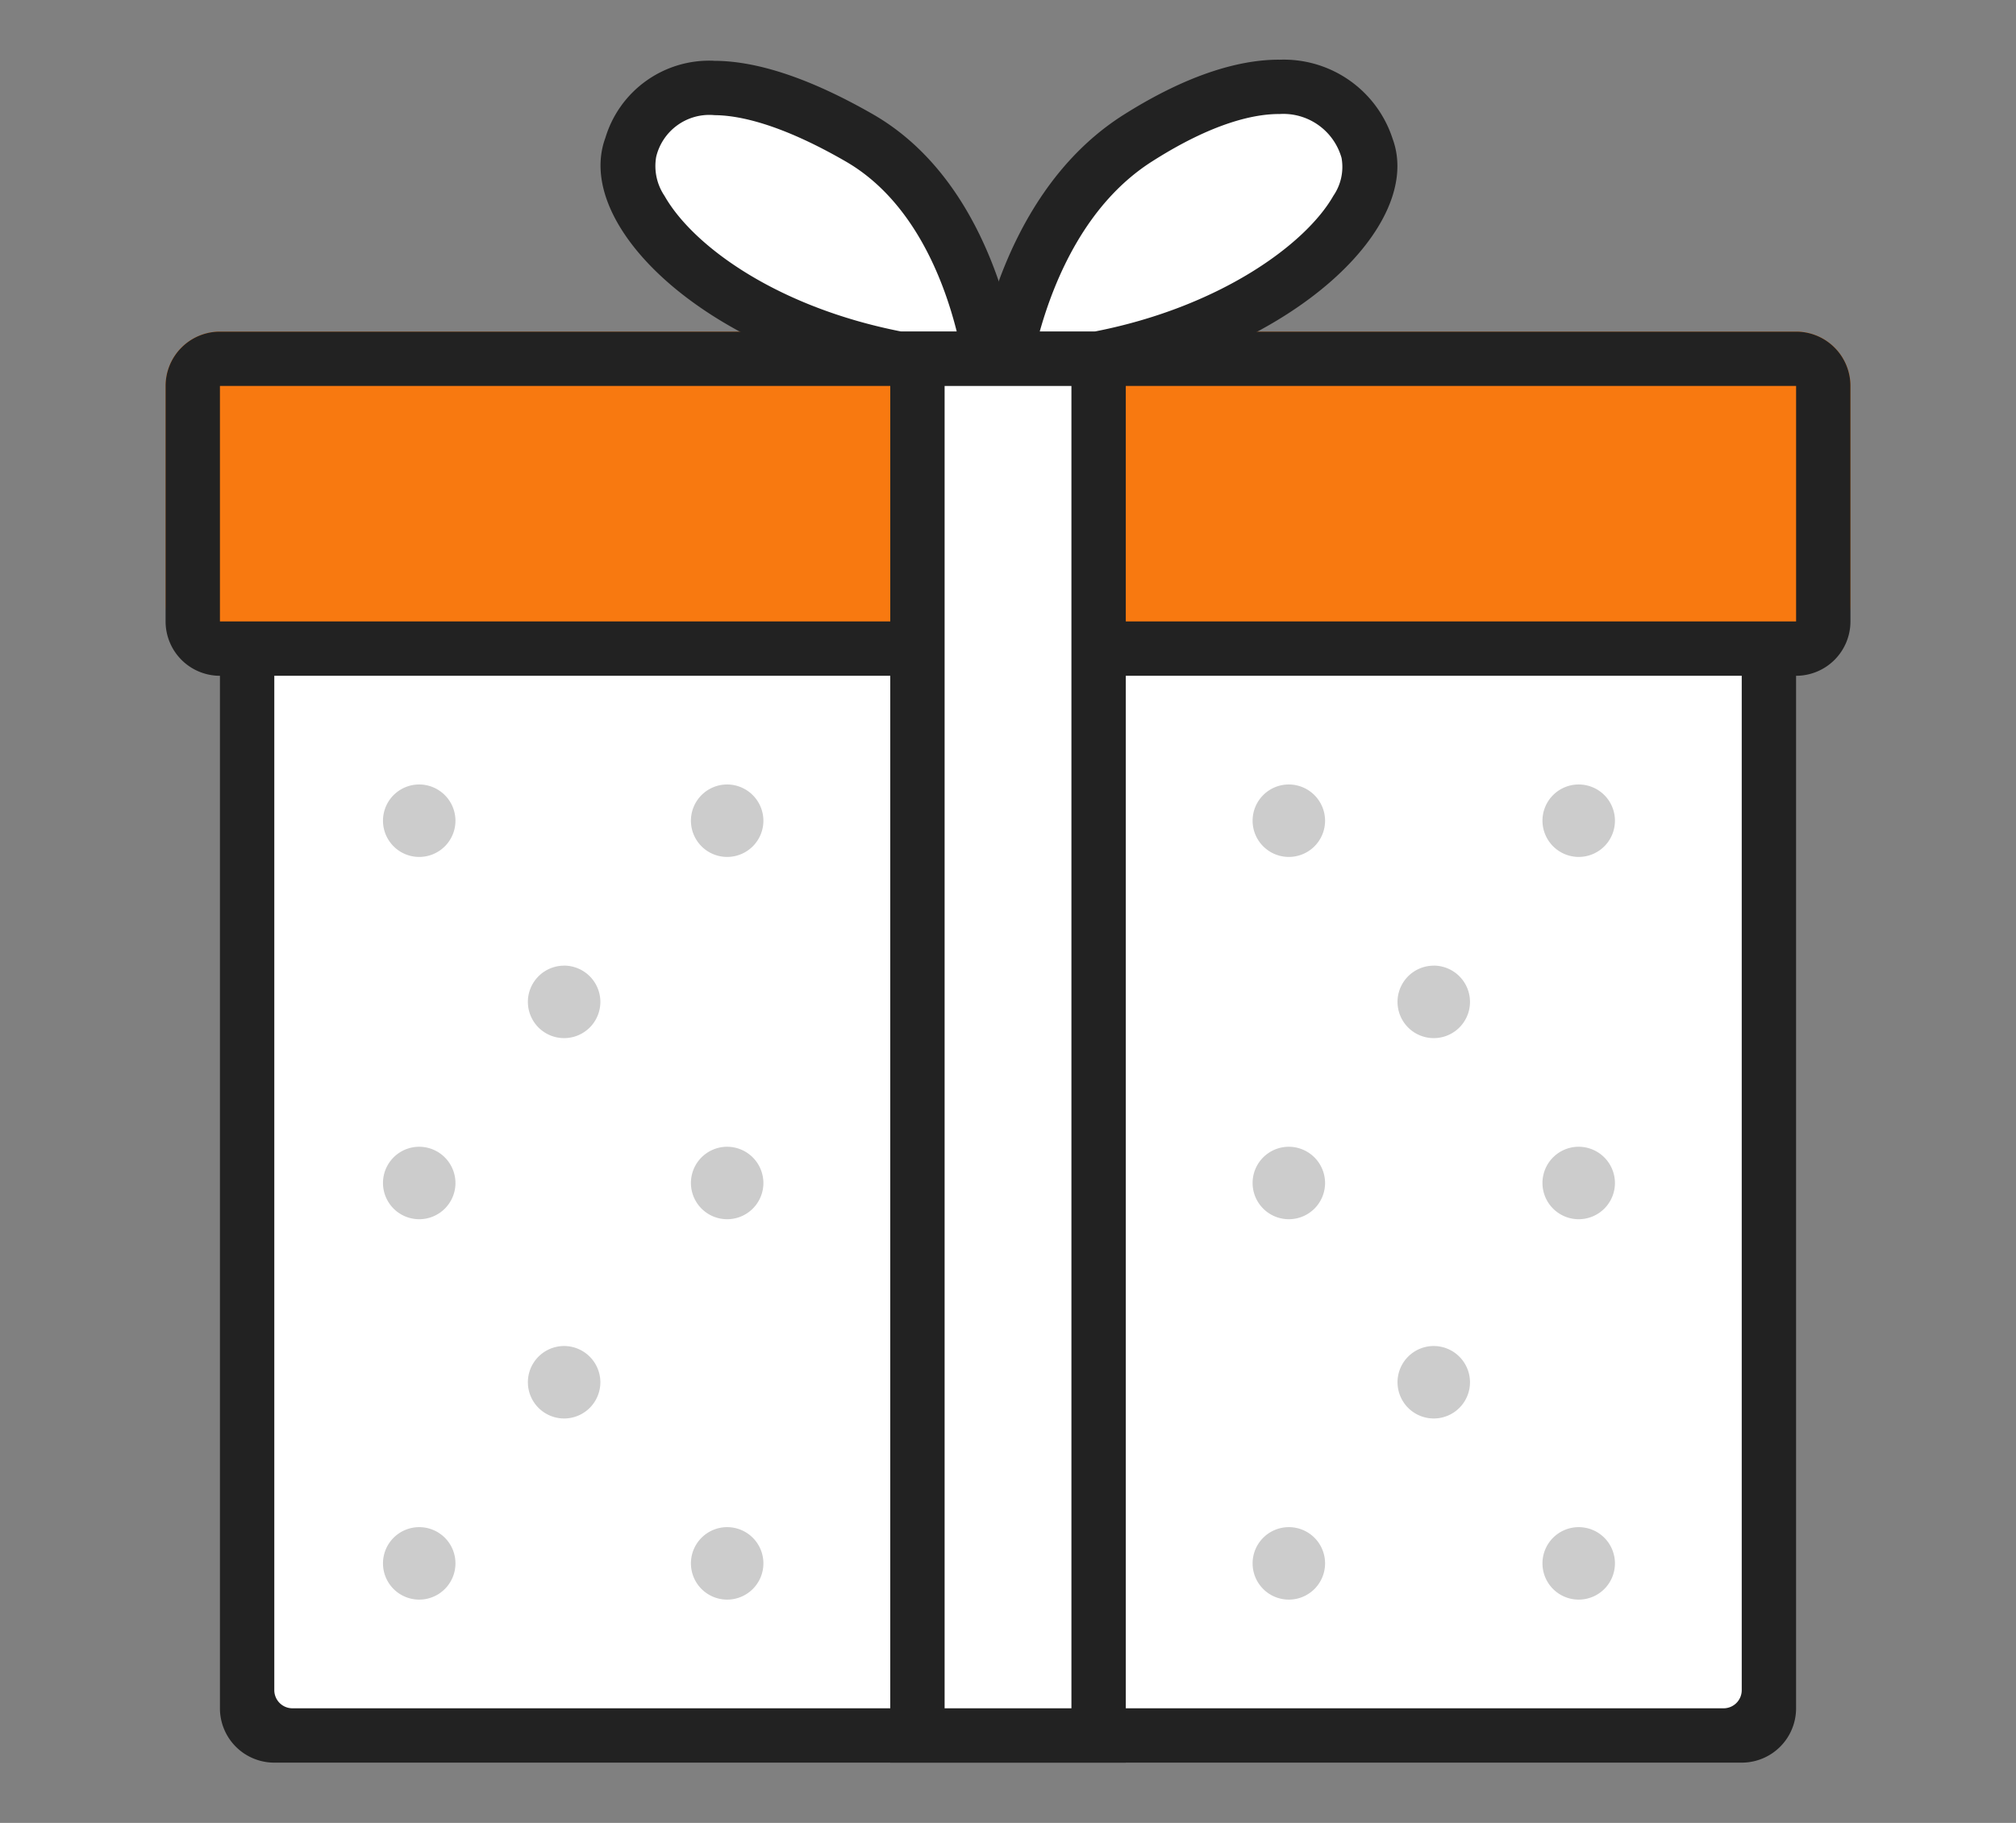
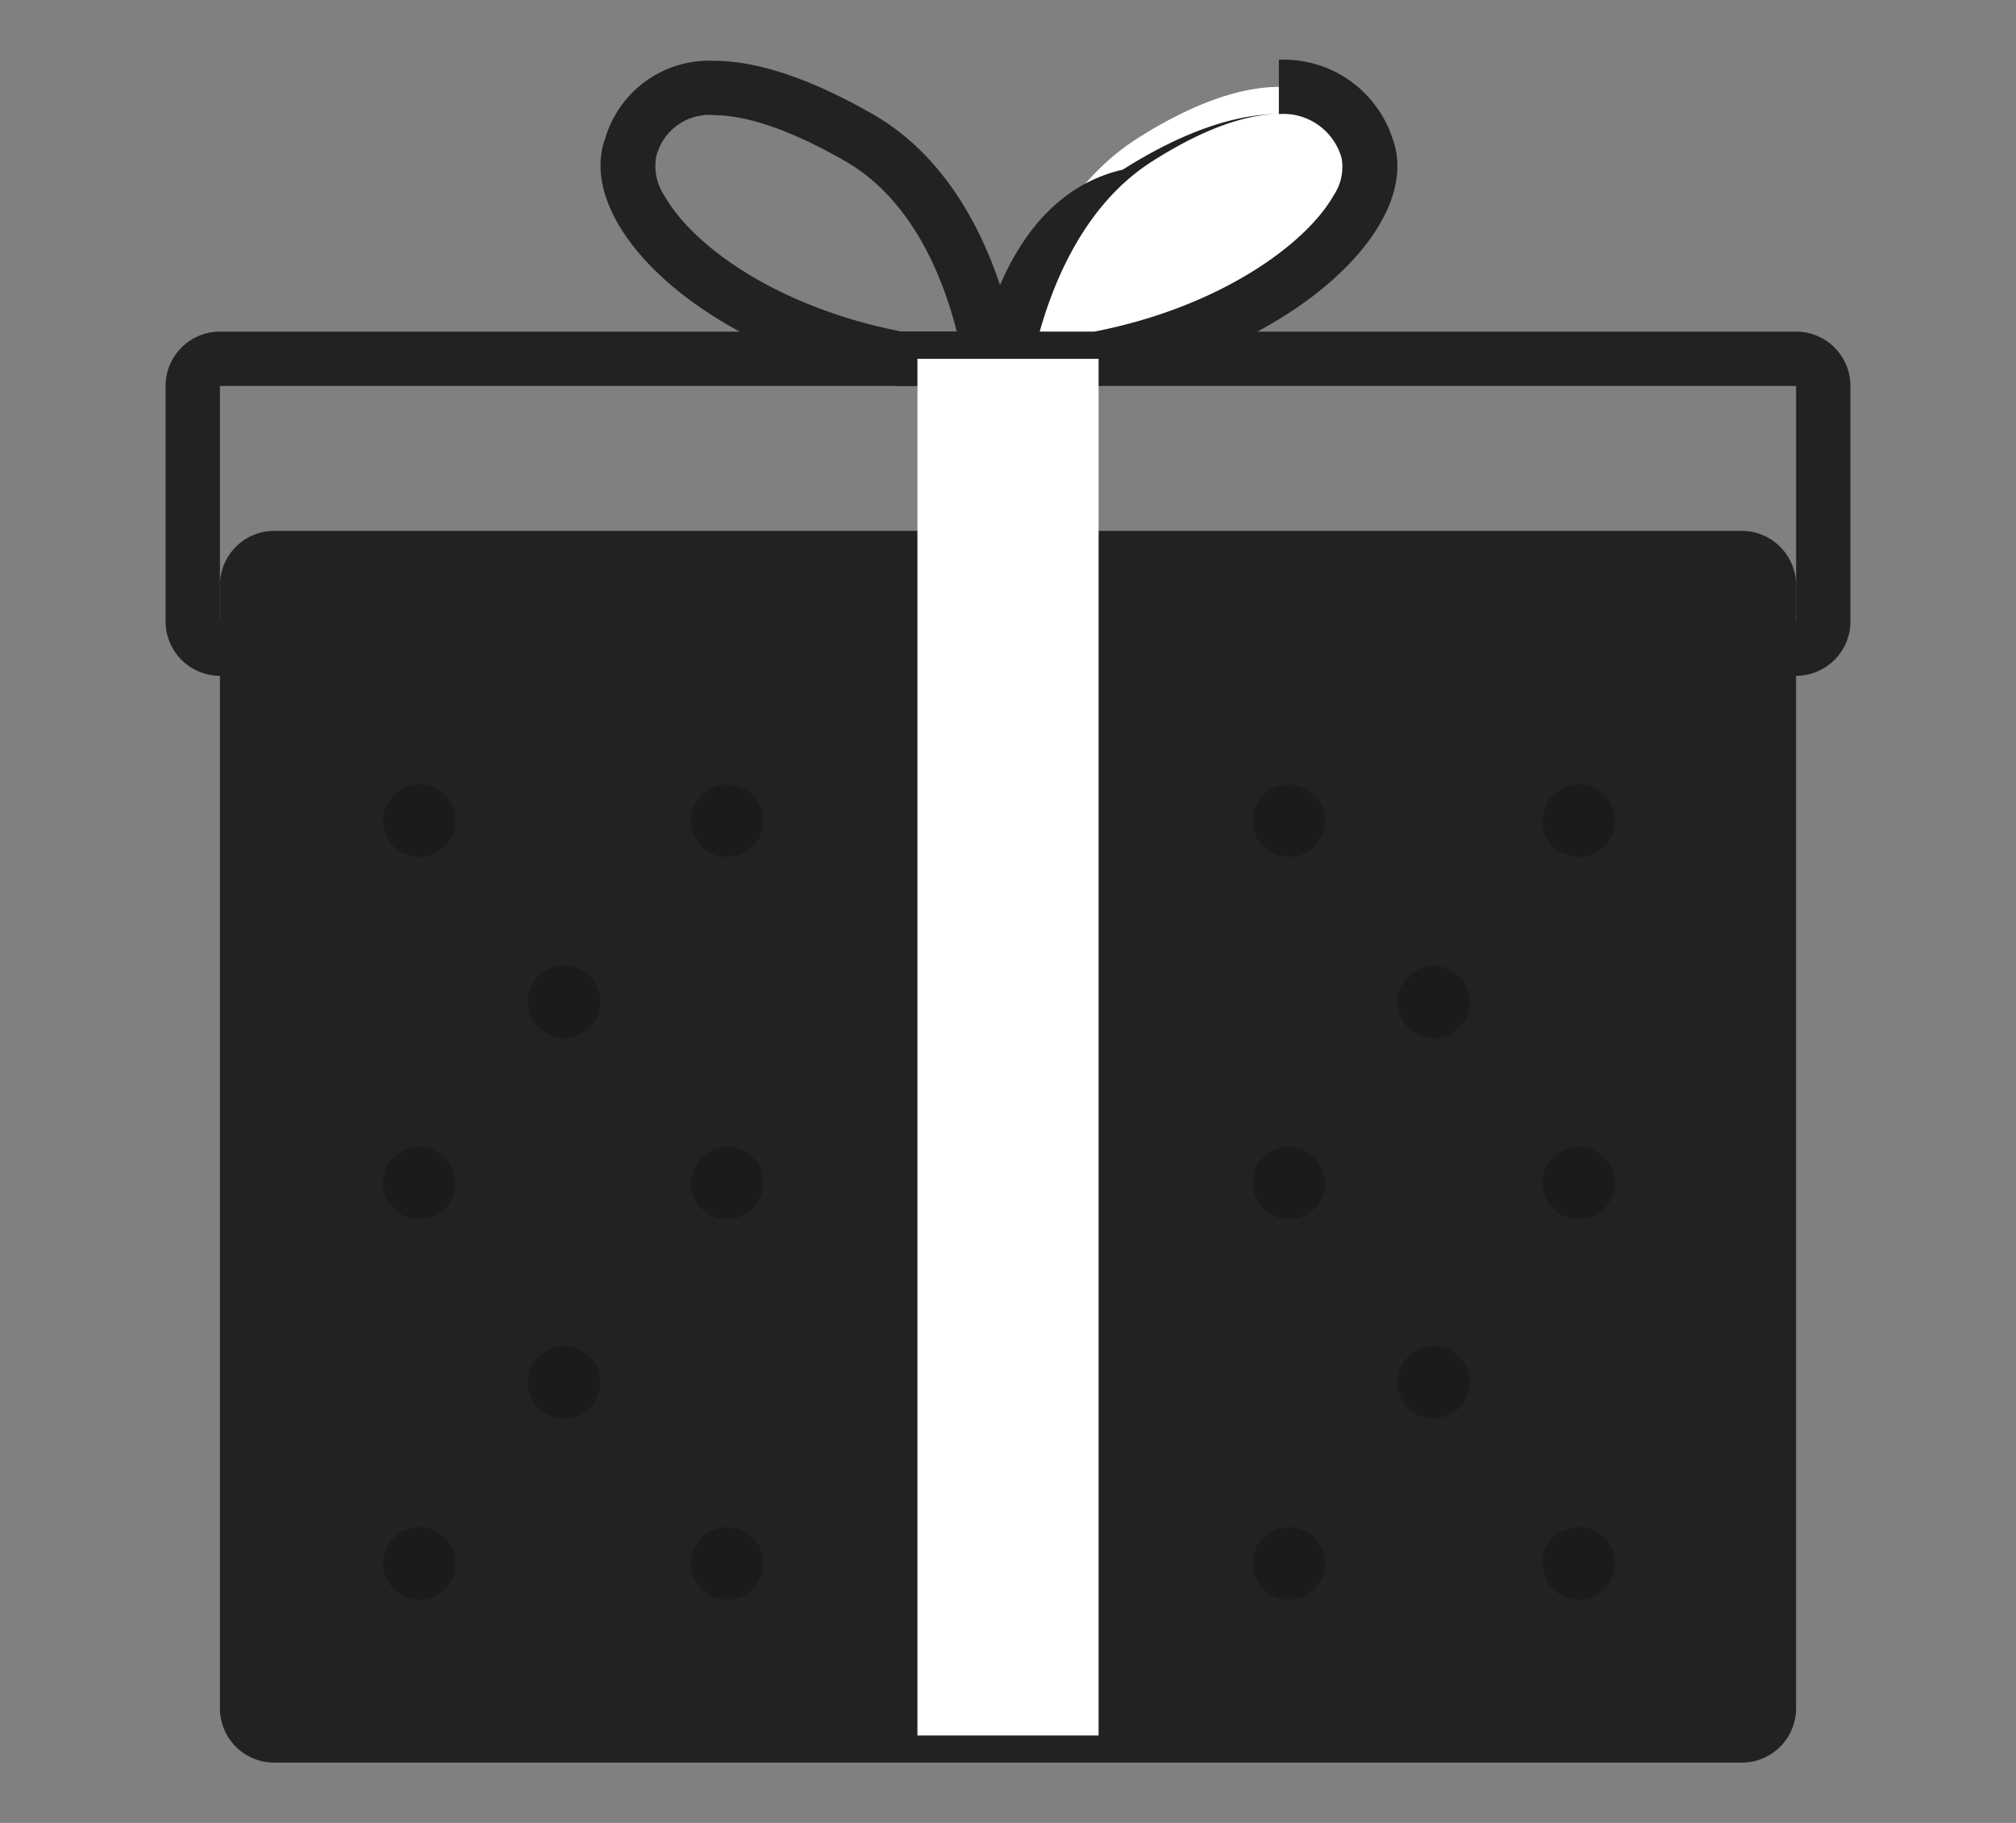
<svg xmlns="http://www.w3.org/2000/svg" width="115" height="104" viewBox="0 0 115 104">
  <rect x="0" y="0" width="115" height="104" fill="#808080" stroke="none" />
  <defs>
    <clipPath id="clip-path">
      <rect id="사각형_50185" data-name="사각형 50185" width="115" height="104" transform="translate(1024 4201.015)" fill="#fff" />
    </clipPath>
  </defs>
  <g id="ico_pack1" transform="translate(-1024 -4201.015)" clip-path="url(#clip-path)">
    <g id="그룹_73443" data-name="그룹 73443" transform="translate(1033.446 4204.433)">
      <g id="Rounded_Rectangle_51_copy_10" data-name="Rounded Rectangle 51 copy 10" transform="translate(3.1 26.87)">
        <g id="그룹_73444" data-name="그룹 73444">
          <path id="패스_40324" data-name="패스 40324" d="M89.809,26H6.1A3.1,3.1,0,0,0,3,29.1V93.174a3.1,3.1,0,0,0,3.1,3.1H89.809a3.1,3.1,0,0,0,3.1-3.1V29.1A3.1,3.1,0,0,0,89.809,26Z" transform="translate(-3 -26)" fill="#222" />
        </g>
      </g>
      <g id="Rounded_Rectangle_52_copy_7" data-name="Rounded Rectangle 52 copy 7" transform="translate(6.201 34.104)">
        <g id="그룹_73445" data-name="그룹 73445">
-           <path id="패스_40325" data-name="패스 40325" d="M6,33V91.906A1.036,1.036,0,0,0,7.033,92.94H88.675a1.036,1.036,0,0,0,1.033-1.033V33Z" transform="translate(-6 -33)" fill="#fff" />
-         </g>
+           </g>
      </g>
      <g id="Rounded_Rectangle_51_copy_7" data-name="Rounded Rectangle 51 copy 7" transform="translate(0 15.502)">
        <g id="그룹_73446" data-name="그룹 73446">
-           <path id="패스_40326" data-name="패스 40326" d="M93.01,15H3.1A3.1,3.1,0,0,0,0,18.1V30.5a3.1,3.1,0,0,0,3.1,3.1H93.01a3.1,3.1,0,0,0,3.1-3.1V18.1A3.1,3.1,0,0,0,93.01,15Z" transform="translate(0 -15)" fill="#f87910" />
-         </g>
+           </g>
      </g>
      <g id="Rounded_Rectangle_51_copy_9" data-name="Rounded Rectangle 51 copy 9" transform="translate(0 15.502)">
        <g id="그룹_73447" data-name="그룹 73447">
          <path id="패스_40327" data-name="패스 40327" d="M93.01,15H3.1A3.1,3.1,0,0,0,0,18.1V31.535a3.1,3.1,0,0,0,3.1,3.1H93.01a3.1,3.1,0,0,0,3.1-3.1V18.1A3.1,3.1,0,0,0,93.01,15Zm0,16.535H3.1V18.1H93.01Z" transform="translate(0 -15)" fill="#222" fill-rule="evenodd" />
        </g>
      </g>
      <g id="Ellipse_8" data-name="Ellipse 8" transform="translate(24.807 0.052)">
        <g id="그룹_73448" data-name="그룹 73448" transform="translate(1.557 1.55)">
-           <path id="패스_40328" data-name="패스 40328" d="M40.991,17c-7.647-1.457-12.9-5.322-14.716-8.526a4.364,4.364,0,0,1-.589-3.534,4.647,4.647,0,0,1,4.744-3.39c2.222,0,5.023.961,8.3,2.852,5.2,3,6.934,9.518,7.472,12.6Z" transform="translate(-25.511 -1.55)" fill="#fff" />
-         </g>
+           </g>
        <g id="그룹_73449" data-name="그룹 73449">
          <path id="패스_40329" data-name="패스 40329" d="M30.48,3.15c1.343,0,3.731.455,7.523,2.646s5.55,6.614,6.325,9.7H41.176c-7.079-1.385-11.885-4.868-13.517-7.74a3.046,3.046,0,0,1-.475-2.232,3.119,3.119,0,0,1,3.3-2.377m0-3.1a6.185,6.185,0,0,0-6.2,4.4C22.47,9.372,29.787,16.533,40.9,18.6h7.141S47.252,7.542,39.564,3.109C35.926,1.021,32.9.05,30.48.05Z" transform="translate(-24.005 -0.05)" fill="#222" />
        </g>
      </g>
      <g id="Ellipse_8_copy" data-name="Ellipse 8 copy" transform="translate(46.081 -0.01)">
        <g id="그룹_73450" data-name="그룹 73450" transform="translate(1.819 1.55)">
          <path id="패스_40330" data-name="패스 40330" d="M46.35,17c.61-3.018,2.439-9.332,7.544-12.577C56.912,2.5,59.7,1.49,61.955,1.49a4.969,4.969,0,0,1,5.033,3.5,4.309,4.309,0,0,1-.568,3.472c-1.819,3.2-7.11,7.069-14.851,8.536Z" transform="translate(-46.35 -1.49)" fill="#fff" />
        </g>
        <g id="그룹_73451" data-name="그룹 73451">
-           <path id="패스_40331" data-name="패스 40331" d="M62.014,3.09a3.451,3.451,0,0,1,3.576,2.5,2.906,2.906,0,0,1-.465,2.16c-1.581,2.78-6.511,6.366-13.641,7.751H48.372c.847-3.018,2.656-7.327,6.418-9.714,3.5-2.232,5.86-2.7,7.224-2.7m0-3.1c-2.439,0-5.446.982-8.9,3.173C45.541,7.989,44.59,18.6,44.59,18.6h7.182c11.182-2.067,18.54-9.2,16.731-14.1A6.528,6.528,0,0,0,62.014-.01Z" transform="translate(-44.59 0.01)" fill="#222" />
+           <path id="패스_40331" data-name="패스 40331" d="M62.014,3.09a3.451,3.451,0,0,1,3.576,2.5,2.906,2.906,0,0,1-.465,2.16c-1.581,2.78-6.511,6.366-13.641,7.751H48.372c.847-3.018,2.656-7.327,6.418-9.714,3.5-2.232,5.86-2.7,7.224-2.7c-2.439,0-5.446.982-8.9,3.173C45.541,7.989,44.59,18.6,44.59,18.6h7.182c11.182-2.067,18.54-9.2,16.731-14.1A6.528,6.528,0,0,0,62.014-.01Z" transform="translate(-44.59 0.01)" fill="#222" />
        </g>
      </g>
      <g id="Rectangle_35_copy_5" data-name="Rectangle 35 copy 5" transform="translate(41.338 15.502)">
        <g id="그룹_73452" data-name="그룹 73452" transform="translate(1.55 1.55)">
          <rect id="사각형_50186" data-name="사각형 50186" width="10.334" height="78.542" fill="#fff" />
        </g>
        <g id="그룹_73453" data-name="그룹 73453">
-           <path id="패스_40332" data-name="패스 40332" d="M50.334,18.1V93.542H43.1V18.1h7.234m3.1-3.1H40V96.642H53.435V15Z" transform="translate(-40 -15)" fill="#222" />
-         </g>
+           </g>
      </g>
      <g id="Ellipse_9_copy_19" data-name="Ellipse 9 copy 19" transform="translate(12.401 41.338)" opacity="0.2">
        <g id="그룹_73454" data-name="그룹 73454">
          <path id="패스_40333" data-name="패스 40333" d="M14.067,40a2.067,2.067,0,1,0,2.067,2.067A2.073,2.073,0,0,0,14.067,40Zm17.569,0A2.067,2.067,0,1,0,33.7,42.067,2.073,2.073,0,0,0,31.635,40Zm32.037,0a2.067,2.067,0,1,0,2.067,2.067A2.073,2.073,0,0,0,63.672,40Zm16.535,4.134a2.067,2.067,0,1,0-2.067-2.067A2.073,2.073,0,0,0,80.207,44.134ZM14.067,60.669a2.067,2.067,0,1,0,2.067,2.067A2.073,2.073,0,0,0,14.067,60.669Zm17.569,0A2.067,2.067,0,1,0,33.7,62.736,2.073,2.073,0,0,0,31.635,60.669Zm32.037,0a2.067,2.067,0,1,0,2.067,2.067A2.073,2.073,0,0,0,63.672,60.669Zm16.535,0a2.067,2.067,0,1,0,2.067,2.067A2.073,2.073,0,0,0,80.207,60.669ZM22.334,72.037A2.067,2.067,0,1,0,24.4,74.1,2.073,2.073,0,0,0,22.334,72.037Zm49.605,0A2.067,2.067,0,1,0,74.007,74.1,2.073,2.073,0,0,0,71.94,72.037Zm-49.605-21.7A2.067,2.067,0,1,0,24.4,52.4,2.073,2.073,0,0,0,22.334,50.334Zm49.605,0A2.067,2.067,0,1,0,74.007,52.4,2.073,2.073,0,0,0,71.94,50.334ZM14.067,82.371a2.067,2.067,0,1,0,2.067,2.067A2.066,2.066,0,0,0,14.067,82.371Zm17.569,0A2.067,2.067,0,1,0,33.7,84.438,2.066,2.066,0,0,0,31.635,82.371Zm32.037,0a2.067,2.067,0,1,0,2.067,2.067A2.066,2.066,0,0,0,63.672,82.371Zm16.535,0a2.067,2.067,0,1,0,2.067,2.067A2.066,2.066,0,0,0,80.207,82.371Z" transform="translate(-12 -40)" fill-rule="evenodd" />
        </g>
      </g>
    </g>
  </g>
</svg>